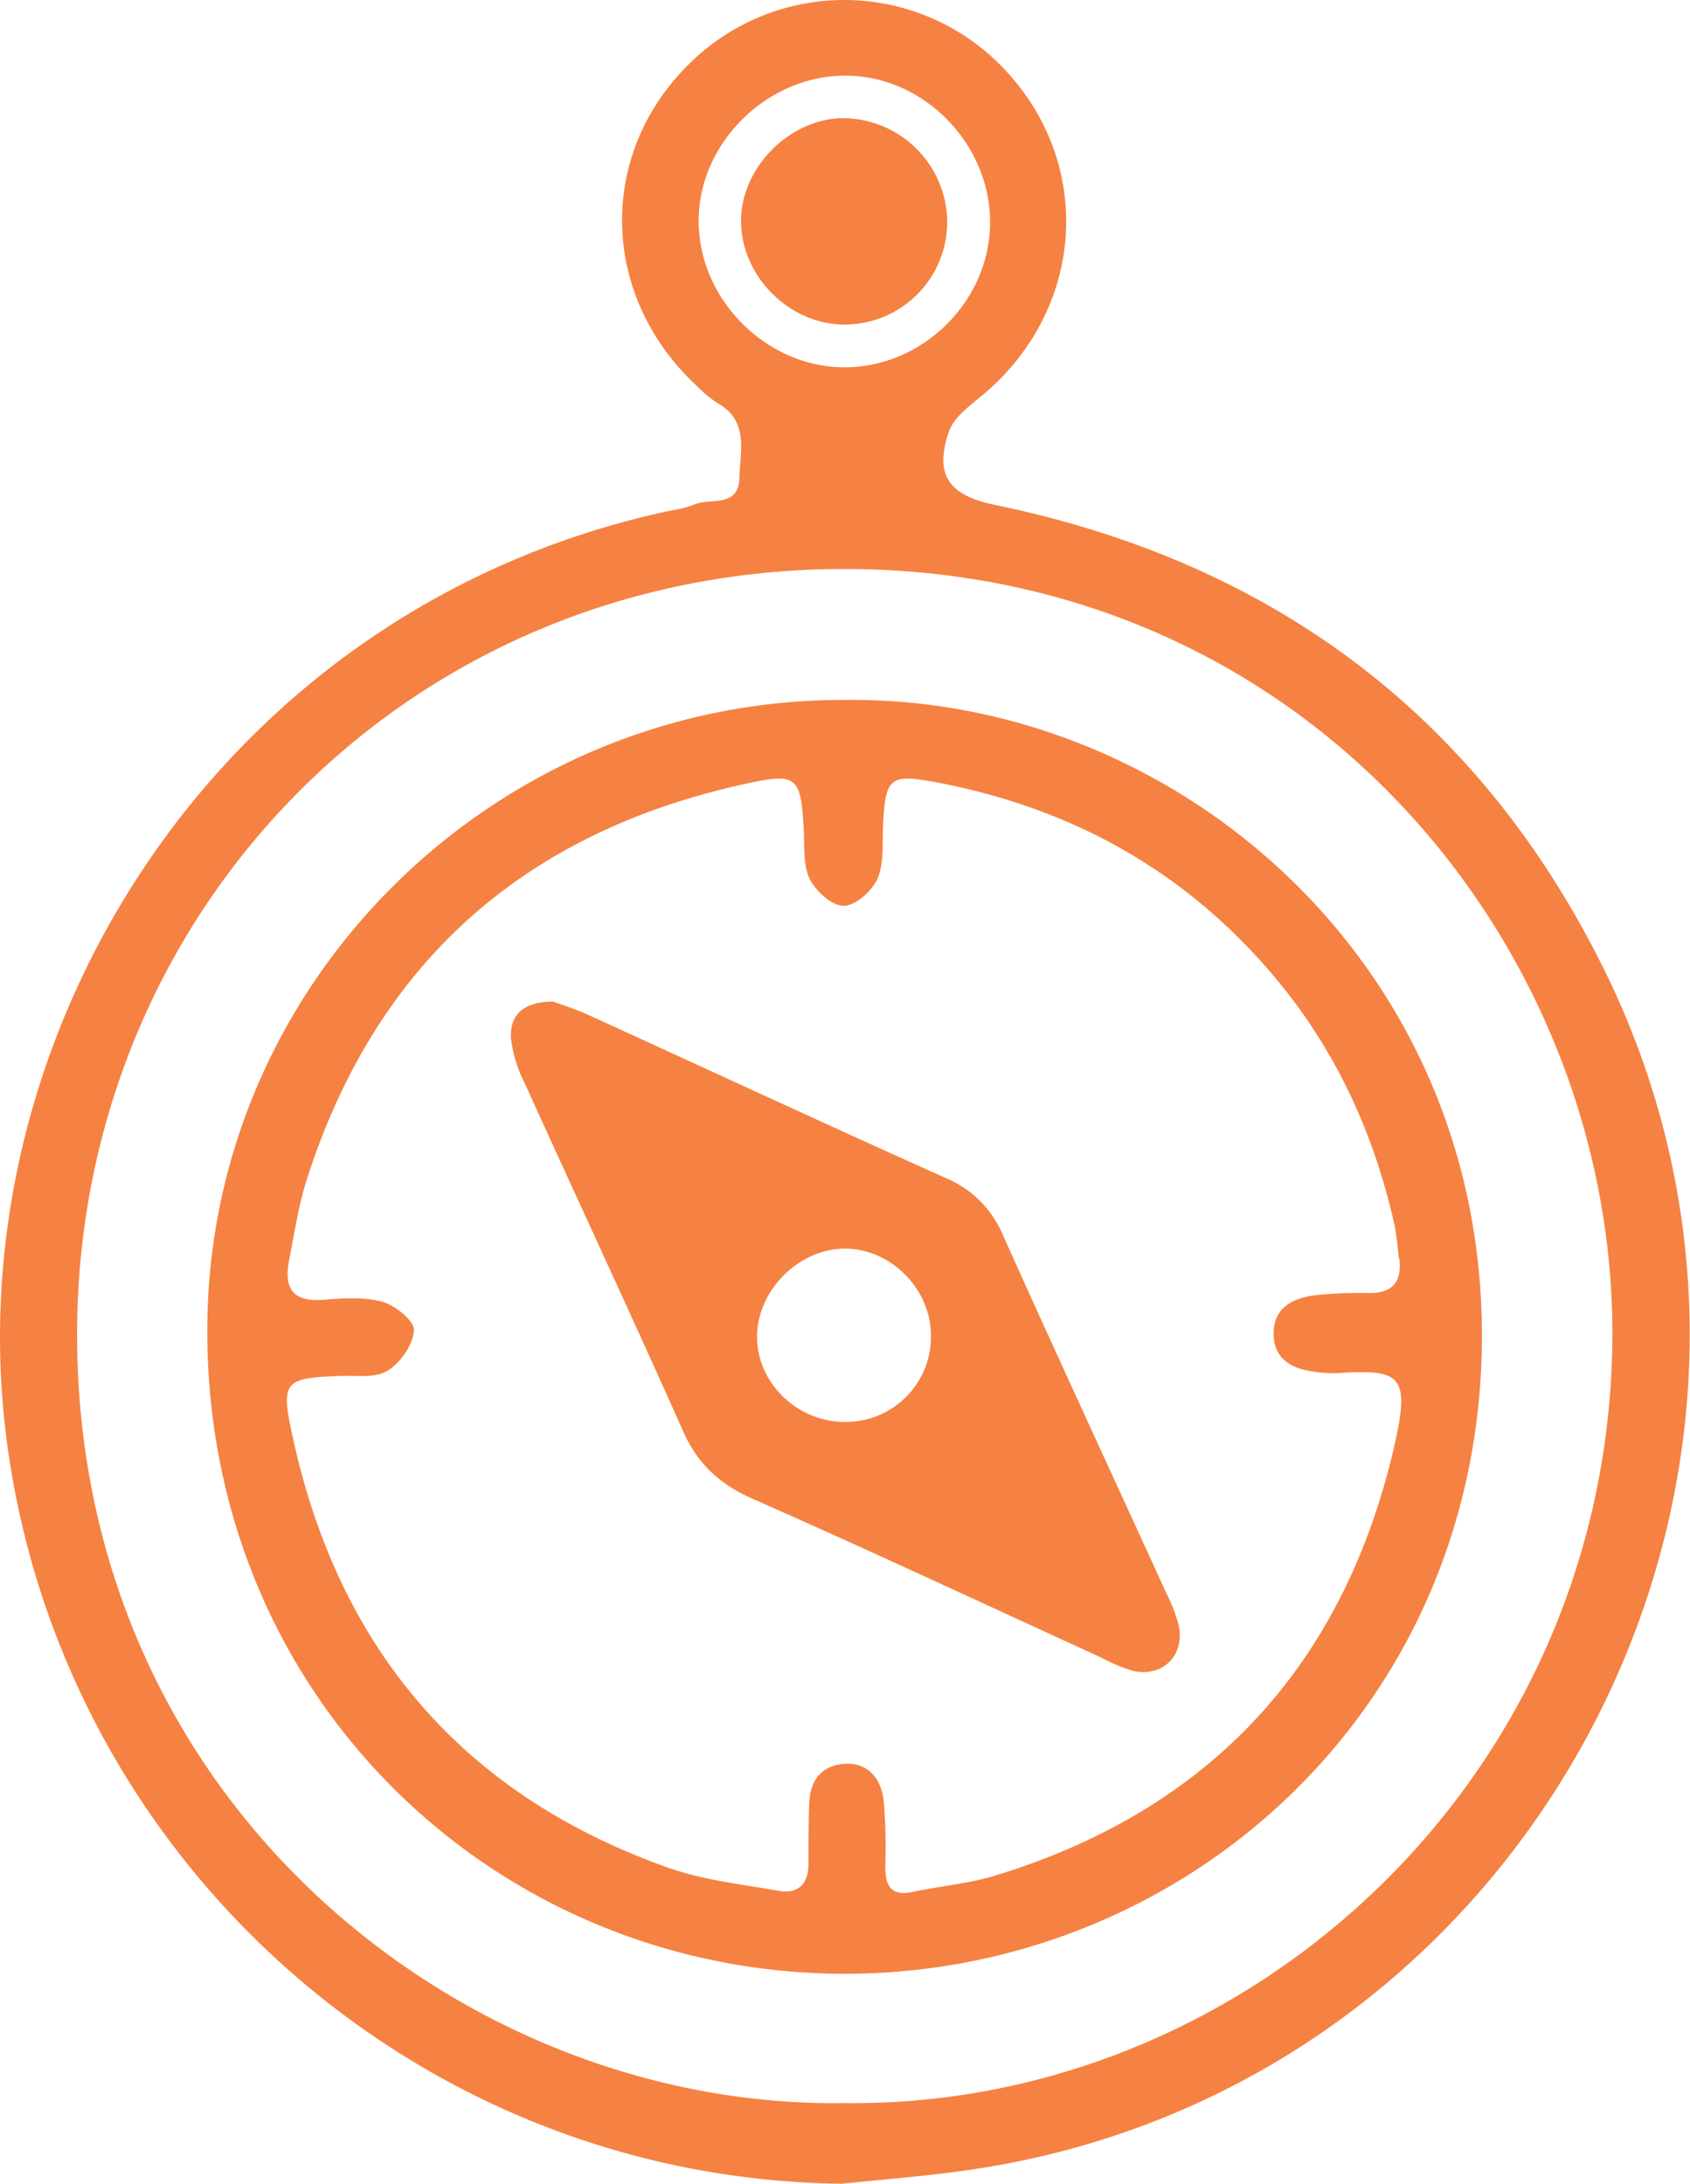
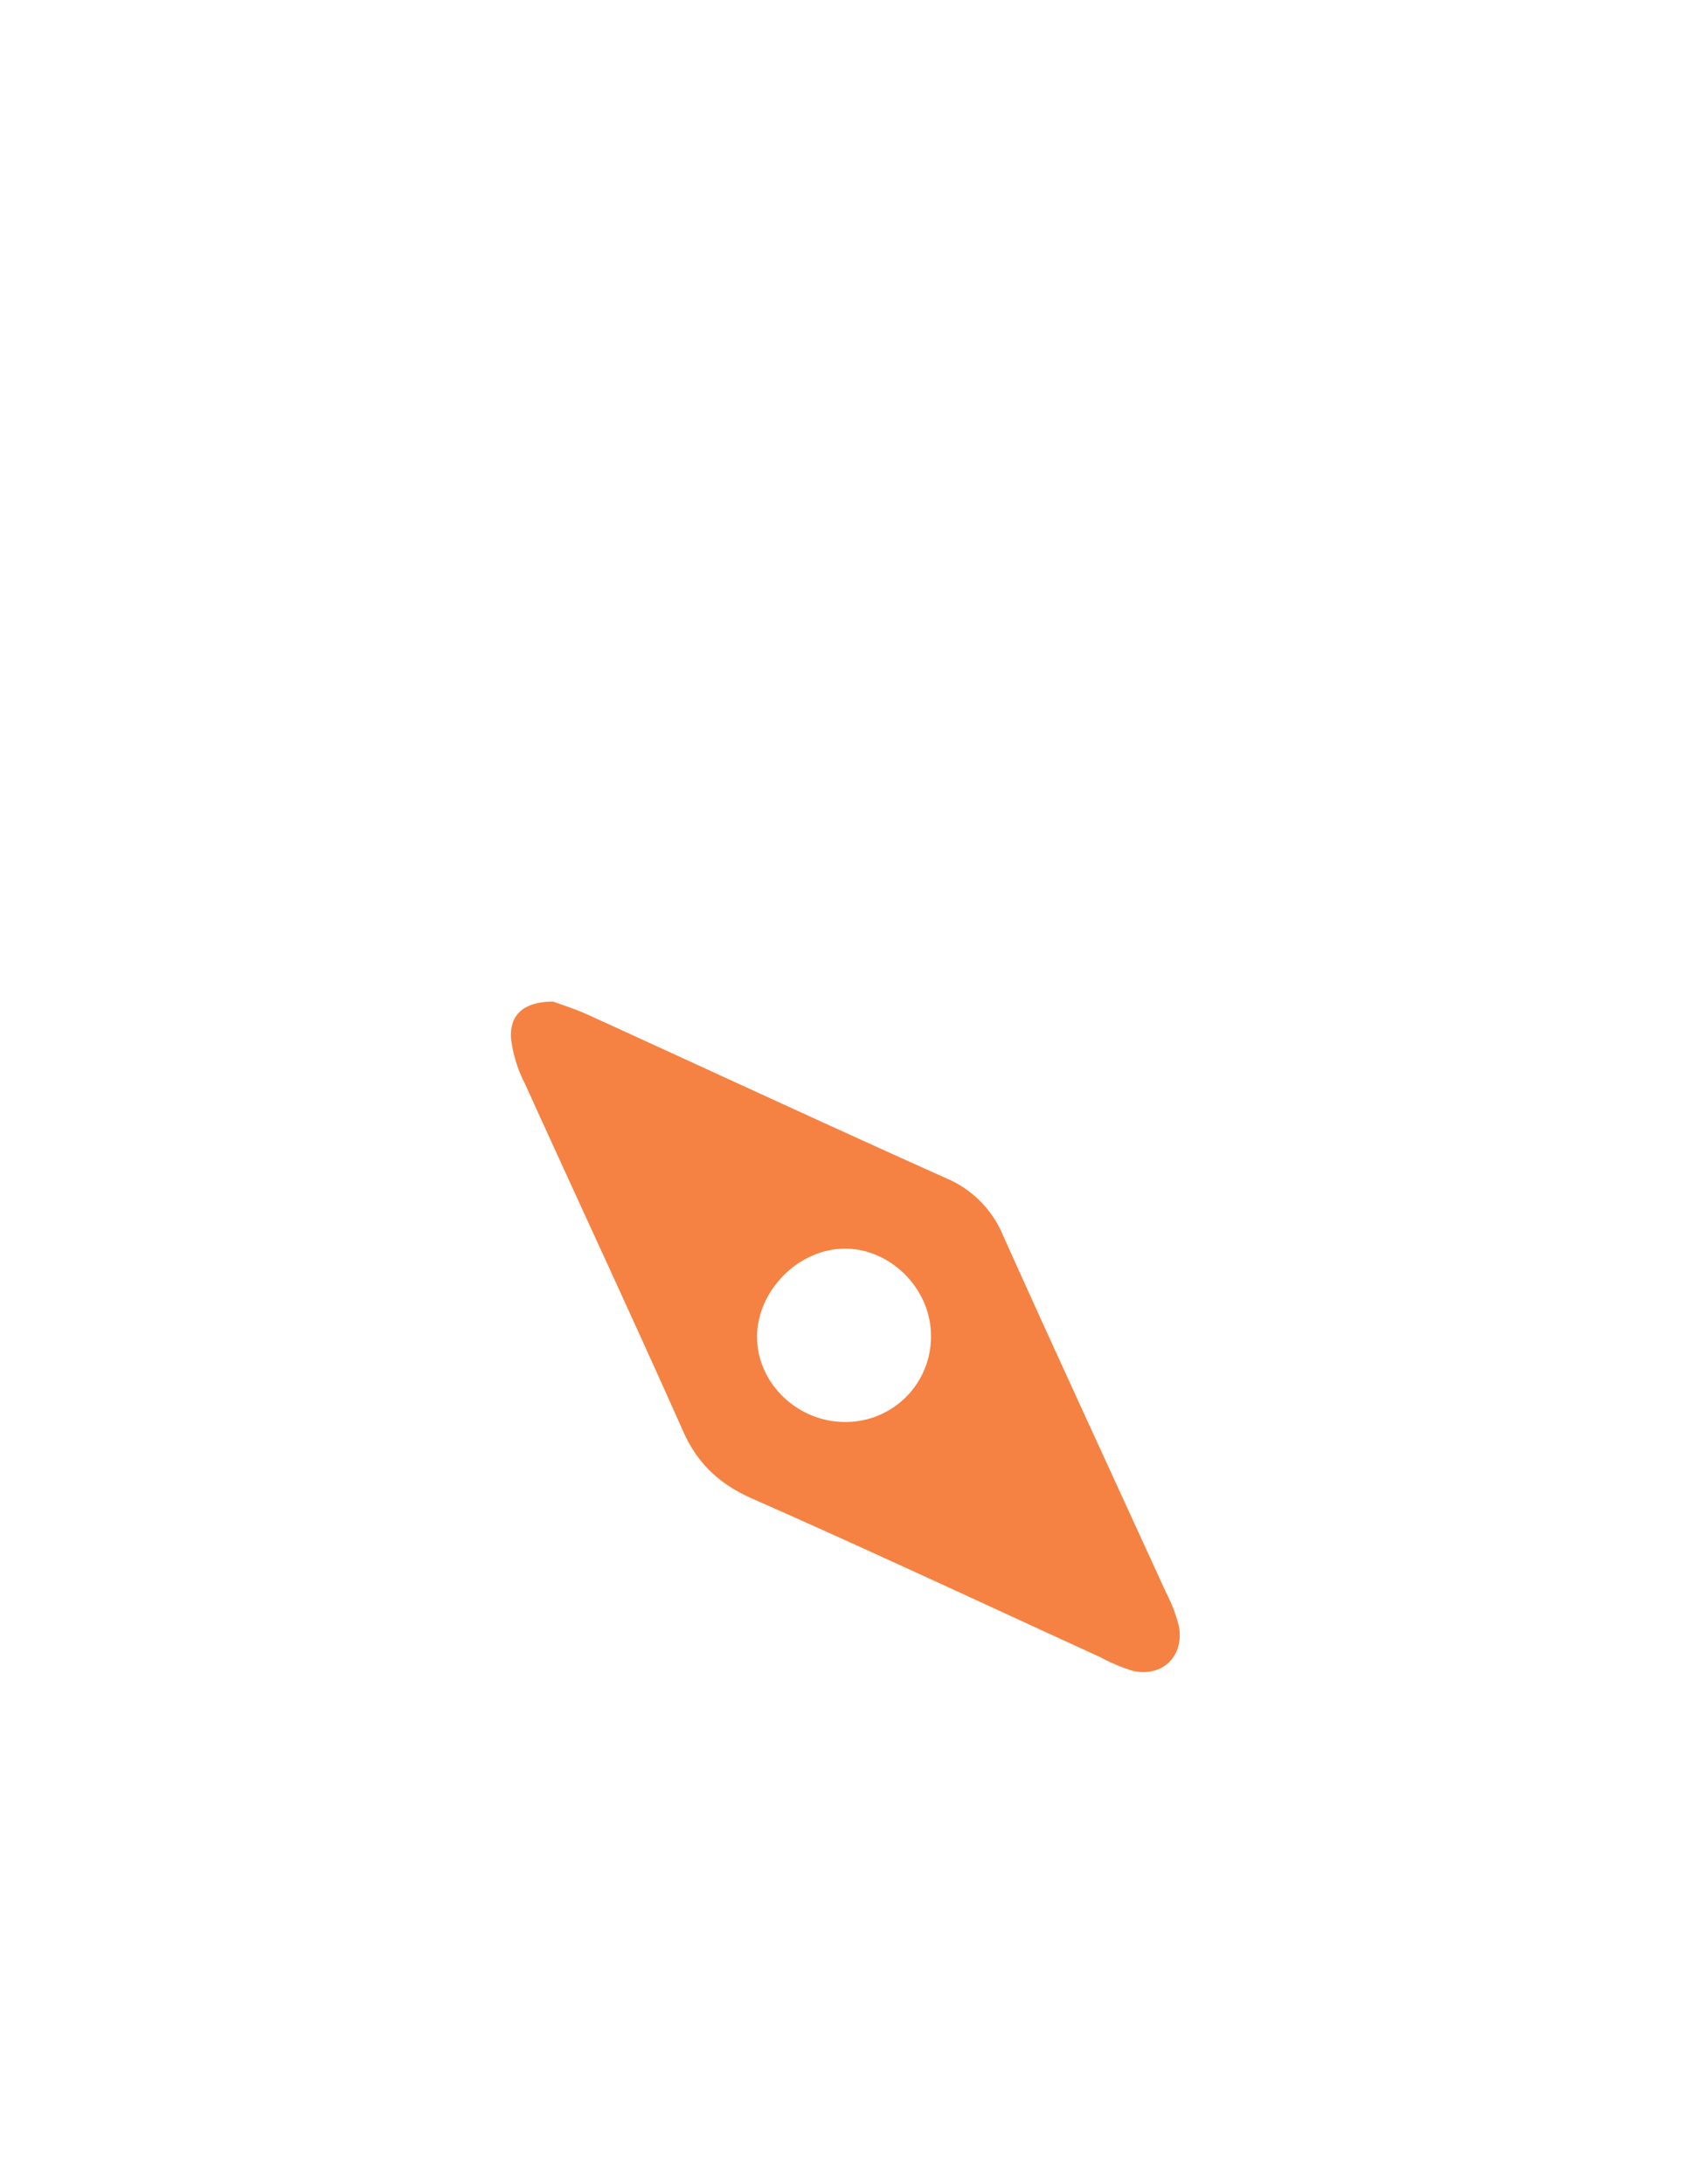
<svg xmlns="http://www.w3.org/2000/svg" viewBox="0 0 305.54 394.83">
  <defs>
    <style>.cls-1{fill:#f58242;}</style>
  </defs>
  <g id="Livello_2" data-name="Livello 2">
    <g id="Livello_1-2" data-name="Livello 1">
-       <path class="cls-1" d="M152.28,394.83C75.52,394,11.1,336.25,1.21,260.42-8.36,187.11,39.68,109.64,121.27,92.31a20,20,0,0,0,4.18-1.06c2.93-1.32,8.09.69,8.23-4.86.12-4.83,1.8-10.29-4-13.54a19.65,19.65,0,0,1-3.34-2.73c-17.81-16.23-18.57-42-1.74-58.57a39.78,39.78,0,0,1,57.12,1.1c16.11,17.19,14.37,43.16-3.83,58.58-2.38,2-5.42,4.13-6.34,6.81-2.64,7.74-.11,11.5,8.2,13.22,49.75,10.24,86.9,37.57,109.72,82.94,46.11,91.67-12.11,203-113.66,218.05C168.05,393.41,160.14,394,152.28,394.83Zm.3-14.58c72.51.93,138-58.13,138.92-137.7.8-70.69-54.78-139.86-139.22-139.67C73.56,103.06,14,165.05,13.94,241.2,13.9,326.45,84.3,381.29,152.58,380.25ZM179,40.42c.13-14.17-11.67-26.46-25.68-26.74-14.48-.29-27.22,12.22-27,26.58.15,14.05,12.34,26.14,26.34,26.15C166.8,66.42,178.86,54.54,179,40.42Z" />
-       <path class="cls-1" d="M152.92,126.56c58.89-.69,115.48,46.83,115,115.84C267.42,309.18,214,357,152.48,356.87c-62.5-.16-114.92-49.42-115-116C37.3,177.57,89.74,126.24,152.92,126.56Zm100,101c-.28-2.14-.4-4.32-.88-6.42-3.63-16-10.27-30.67-20.75-43.46-16.22-19.79-37.14-31.55-62.12-36.25-8.39-1.58-9.11-.77-9.52,7.9-.15,3.22.18,6.74-1,9.54-1,2.22-3.94,4.87-6.07,4.91s-5-2.57-6.13-4.75c-1.23-2.38-1-5.6-1.11-8.46-.52-10.21-1.08-10.91-10.48-8.87-40,8.71-66.74,32.26-79.34,71.38-1.54,4.77-2.27,9.8-3.24,14.74s.49,7.63,6.12,7.19c3.57-.28,7.38-.56,10.74.37,2.33.64,5.77,3.44,5.69,5.13-.12,2.56-2.36,5.81-4.65,7.26s-5.56.9-8.42,1c-10.25.35-11,.92-9,10.31,8.19,38.68,30.58,65.29,68,78.6,6.37,2.26,13.3,3,20,4.19,3.53.62,5.41-1.21,5.41-4.87s0-7.21.13-10.81c.09-4.2,2.18-7,6.4-7.28s6.62,2.69,7.06,6.66a98,98,0,0,1,.29,11.88c0,3.58,1.06,5.48,5.08,4.6,4.92-1.07,10-1.46,14.8-2.93,38.87-11.91,62.94-38,72.08-77.38,3-13,1.39-14.24-10.07-13.47a22.32,22.32,0,0,1-4.31-.25c-3.91-.51-7.17-2.15-7.36-6.51-.22-5,3.39-6.84,7.66-7.35a84.94,84.94,0,0,1,9.71-.38C251.93,233.79,253.45,231.59,253,227.58Z" />
-       <path class="cls-1" d="M171.24,39.68a18.56,18.56,0,0,1-18.1,19c-9.91.27-18.84-8.22-19.16-18.2-.31-9.78,8.43-18.91,18.3-19.12A18.94,18.94,0,0,1,171.24,39.68Z" />
      <path class="cls-1" d="M100,181.09c1.6.6,4,1.33,6.27,2.37,21.59,9.85,43.11,19.85,64.77,29.56a19.22,19.22,0,0,1,10.29,10.32c9.72,21.65,19.7,43.18,29.56,64.77a26.05,26.05,0,0,1,2.26,6c.95,5.34-3,9.17-8.3,8a31.7,31.7,0,0,1-5.95-2.5C178,290.05,157.13,280.28,136.09,271c-6-2.65-10-6.34-12.64-12.34-9.35-21-19.1-41.88-28.6-62.84a23.81,23.81,0,0,1-2.47-8.13C92.15,183.34,94.8,181.12,100,181.09Zm52.38,44.68c-8.31.23-15.62,7.84-15.51,16.13s7.41,15.31,16.11,15.2a15.41,15.41,0,0,0,15.33-15.83C168.18,232.78,160.73,225.53,152.38,225.77Z" />
    </g>
  </g>
</svg>